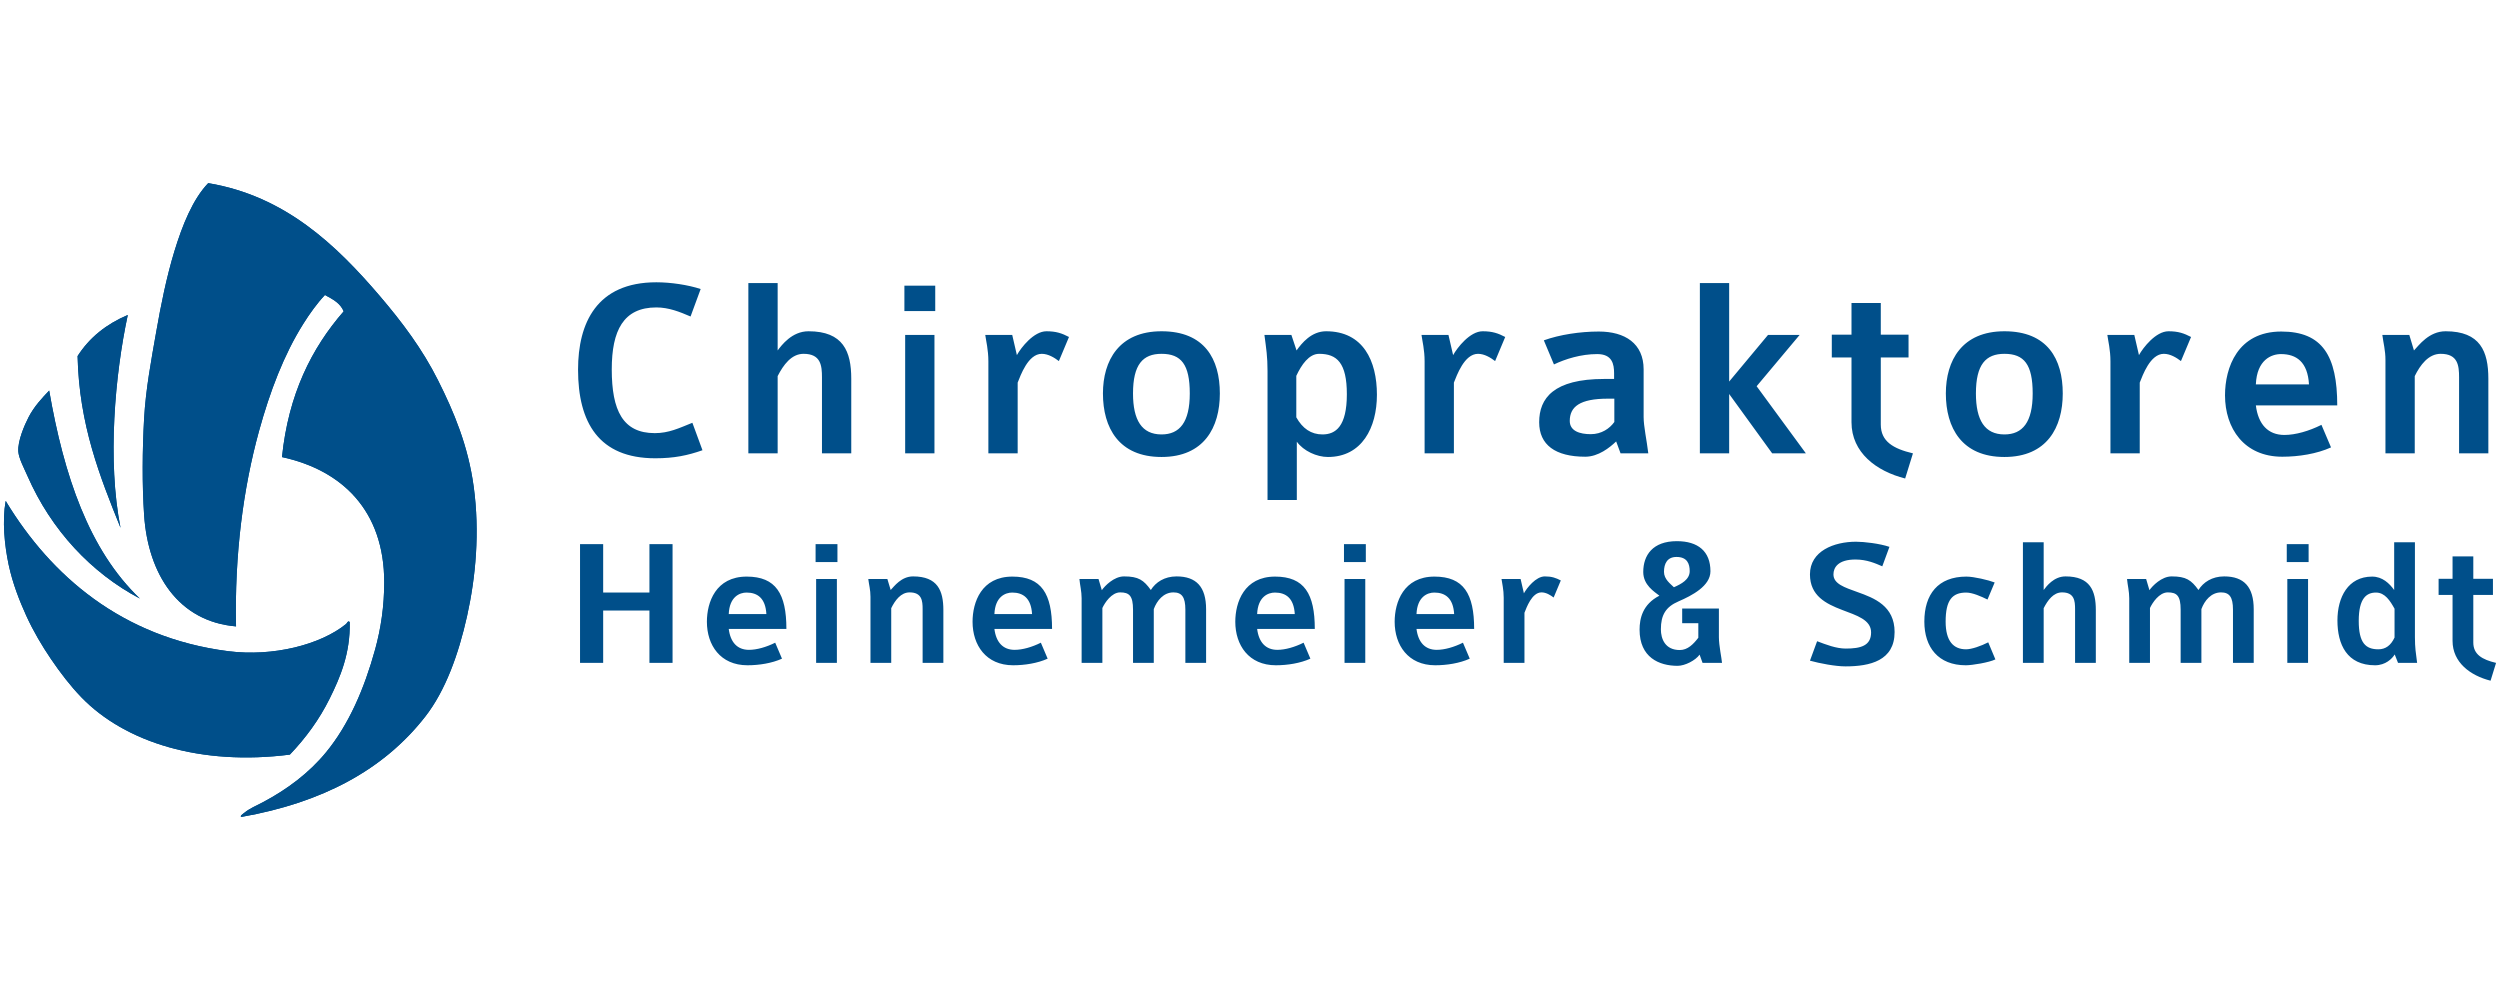
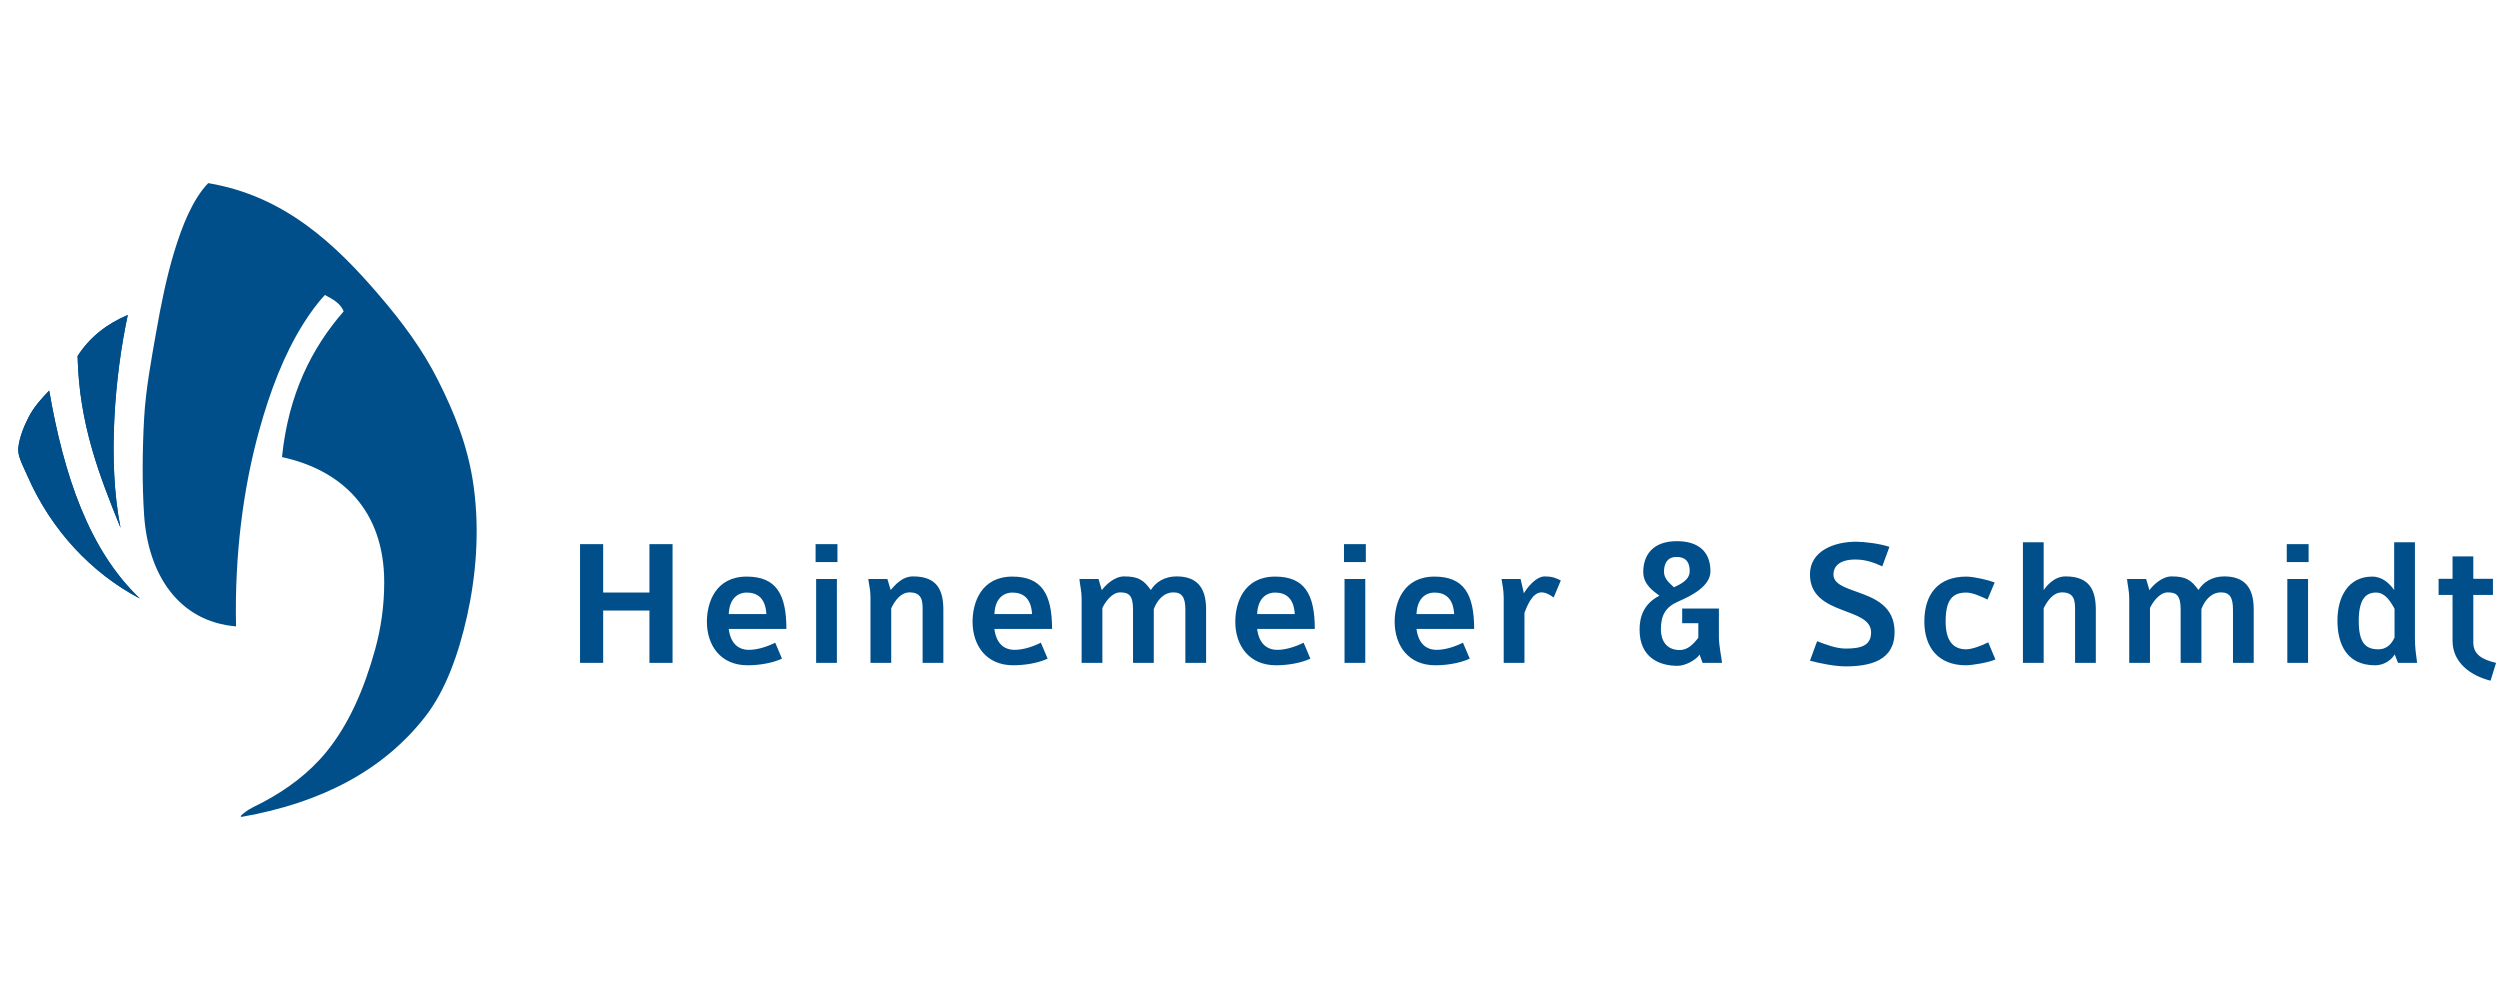
<svg xmlns="http://www.w3.org/2000/svg" xml:space="preserve" width="21.167mm" height="8.467mm" version="1.1" style="shape-rendering:geometricPrecision; text-rendering:geometricPrecision; image-rendering:optimizeQuality; fill-rule:evenodd; clip-rule:evenodd" viewBox="0 0 2116.66 846.66">
  <defs>
    <style type="text/css">
   
    .fil0 {fill:#004F8A;fill-rule:nonzero}
   
  </style>
  </defs>
  <g id="Ebene_x0020_1">
    <g id="_2300629723488">
      <path class="fil0" d="M569.43 561.23l0 -100.57 -19.58 0 0 41.03 -39.17 0 0 -41.03 -19.59 0 0 100.57 19.59 0 0 -44.3 39.17 0 0 44.3 19.58 0zm96.38 -28.76c0,-29.69 -8.86,-44.3 -33.58,-44.3 -26.27,0 -33.73,21.77 -33.73,38.24 0,19.74 11.35,36.84 34.35,36.84 9.8,0 20.68,-1.71 29.23,-5.59l-5.75 -13.53c-7.47,3.73 -15.55,6.06 -22.23,6.06 -9.8,0 -15.7,-6.37 -17.1,-17.72l48.81 0zm-16.95 -12.59l-31.86 0c0.62,-14.76 9.33,-18.19 15.08,-18.19 9.17,0 16.01,4.67 16.78,18.19zm60.17 -59.22l-18.5 0 0 15.23 18.5 0 0 -15.23zm-0.47 29.53l-17.57 0 0 71.04 17.57 0 0 -71.04zm90.15 71.04l0 -44.77c0,-16.32 -4.81,-28.45 -25.64,-28.45 -9.95,0 -16.01,8.4 -18.97,11.51l-2.8 -9.33 -16.16 0c0.62,4.98 1.86,9.17 1.86,15.08l0 55.96 17.57 0 0 -46.32c3.27,-6.69 8.24,-13.37 15.54,-13.37 10.42,0 11.04,7.15 11.04,14.15l0 45.54 17.56 0zm92.03 -28.76c0,-29.69 -8.86,-44.3 -33.58,-44.3 -26.27,0 -33.73,21.77 -33.73,38.24 0,19.74 11.35,36.84 34.36,36.84 9.79,0 20.67,-1.71 29.22,-5.59l-5.75 -13.53c-7.46,3.73 -15.54,6.06 -22.23,6.06 -9.79,0 -15.7,-6.37 -17.1,-17.72l48.81 0zm-16.94 -12.59l-31.87 0c0.62,-14.76 9.33,-18.19 15.08,-18.19 9.17,0 16.01,4.67 16.79,18.19zm147.36 41.35l0 -45.39c0,-18.96 -8.24,-27.83 -25.02,-27.83 -10.26,0 -17.72,4.98 -21.77,11.51 -6.06,-8.39 -10.41,-11.51 -22.69,-11.51 -8.55,0 -16.33,8.09 -18.81,11.67l-2.8 -9.49 -16.17 0c0.47,5.29 1.87,10.42 1.87,16.32l0 54.72 17.57 0 0 -46.47c2.01,-4.36 7.76,-13.22 15.07,-13.22 7.62,0 10.88,2.8 10.88,14.61l0 45.08 17.57 0 0 -45.54c2.64,-7.16 8.24,-14.15 16.63,-14.15 7.15,0 10.11,4.04 10.11,14.61l0 45.08 17.56 0zm92.03 -28.76c0,-29.69 -8.86,-44.3 -33.58,-44.3 -26.27,0 -33.73,21.77 -33.73,38.24 0,19.74 11.34,36.84 34.35,36.84 9.8,0 20.67,-1.71 29.23,-5.59l-5.75 -13.53c-7.47,3.73 -15.55,6.06 -22.24,6.06 -9.79,0 -15.69,-6.37 -17.09,-17.72l48.81 0zm-16.95 -12.59l-31.86 0c0.62,-14.76 9.32,-18.19 15.08,-18.19 9.17,0 16,4.67 16.78,18.19zm60.16 -59.22l-18.5 0 0 15.23 18.5 0 0 -15.23zm-0.47 29.53l-17.56 0 0 71.04 17.56 0 0 -71.04zm92.18 42.28c0,-29.69 -8.85,-44.3 -33.57,-44.3 -26.27,0 -33.73,21.77 -33.73,38.24 0,19.74 11.35,36.84 34.35,36.84 9.79,0 20.68,-1.71 29.23,-5.59l-5.76 -13.53c-7.46,3.73 -15.54,6.06 -22.23,6.06 -9.79,0 -15.7,-6.37 -17.1,-17.72l48.81 0zm-16.94 -12.59l-31.87 0c0.63,-14.76 9.33,-18.19 15.08,-18.19 9.17,0 16.02,4.67 16.79,18.19zm90.32 -28.44c-4.2,-2.18 -7.62,-3.43 -13.53,-3.43 -7.61,0 -15.23,9.8 -17.72,14.31l-2.8 -12.13 -16.16 0c0.46,3.58 1.86,8.86 1.86,15.86l0 55.18 17.57 0 0 -42.43c1.71,-4.2 6.21,-17.26 14.45,-17.26 3.89,0 7.62,2.33 10.26,4.35l6.07 -14.45zm136.48 69.79c-0.31,-4.04 -2.64,-14.61 -2.64,-21.76l0 -24.25 -31.09 0 0 12.43 13.67 0 0 12.29c-4.19,5.44 -9.01,10.41 -15.69,10.41 -12.44,0 -16.01,-9.48 -16.01,-17.57 0,-11.96 4.04,-18.96 14.92,-23.62 11.5,-4.98 27.04,-13.06 27.04,-25.5 0,-16.94 -10.57,-25.49 -28.44,-25.49 -20.52,0 -28.45,11.97 -28.45,26.11 0,11.04 9.33,16.64 13.68,20.06 -14.3,7.3 -16.79,19.43 -16.79,28.76 0,23.47 16.48,30.62 32.18,30.62 6.22,0 15.08,-4.51 18.65,-9.48l2.49 6.99 16.48 0zm-27.36 -77.72c0,7.15 -7,10.88 -13.37,13.68 -2.8,-2.8 -8.4,-6.68 -8.4,-13.06 0,-6.99 2.81,-12.59 10.58,-12.59 9.17,0 11.19,5.91 11.19,11.97zm173.48 51.61c0,-22.08 -17.1,-28.76 -31.56,-33.89 -10.72,-3.89 -20.21,-6.84 -20.21,-14.92 0,-5.91 4.04,-12.6 18.66,-12.6 9.63,0 16.94,3.27 22.69,5.76l6.06 -16.48c-8.23,-2.8 -21.45,-4.35 -28.29,-4.35 -18.49,0 -39.01,7.77 -39.01,27.67 0,18.18 13.67,24.87 27.04,30 12.6,4.82 24.72,8.39 24.72,19.12 0,11.34 -8.86,13.68 -21.45,13.68 -8.24,0 -16.79,-3.42 -24.25,-6.22l-6.06 16.48c8.54,2.33 21.45,4.82 30.16,4.82 20.67,0 41.5,-4.82 41.5,-29.07zm85.34 23.16l-6.06 -14.46c-6.07,3.11 -13.99,5.91 -18.81,5.91 -10.57,0 -17.26,-6.84 -17.26,-23.48 0,-18.18 5.6,-24.56 17.41,-24.56 5.29,0 12.75,3.27 18.03,5.91l6.07 -14.46c-5.13,-2.01 -17.57,-4.97 -23.94,-4.97 -24.1,0 -35.6,15.08 -35.6,38.08 0,21.77 11.82,37 35.13,37 5.44,0 19.59,-2.33 25.03,-4.97zm85.03 2.95l0 -44.77c0,-16.32 -4.82,-28.45 -25.65,-28.45 -9.95,0 -16.17,8.4 -18.5,11.51l0 -40.42 -17.57 0 0 102.13 17.57 0 0 -46.32c3.42,-6.69 8.24,-13.37 15.54,-13.37 10.42,0 11.04,7.15 11.04,14.15l0 45.54 17.57 0zm133.68 0l0 -45.39c0,-18.96 -8.24,-27.83 -25.03,-27.83 -10.26,0 -17.71,4.98 -21.76,11.51 -6.06,-8.39 -10.41,-11.51 -22.7,-11.51 -8.54,0 -16.32,8.09 -18.8,11.67l-2.8 -9.49 -16.17 0c0.47,5.29 1.87,10.42 1.87,16.32l0 54.72 17.56 0 0 -46.47c2.02,-4.36 7.77,-13.22 15.08,-13.22 7.62,0 10.88,2.8 10.88,14.61l0 45.08 17.57 0 0 -45.54c2.64,-7.16 8.23,-14.15 16.63,-14.15 7.15,0 10.11,4.04 10.11,14.61l0 45.08 17.56 0zm46.48 -100.57l-18.5 0 0 15.23 18.5 0 0 -15.23zm-0.47 29.53l-17.56 0 0 71.04 17.56 0 0 -71.04zm92.34 71.04c-1.09,-8.39 -1.86,-12.74 -1.86,-21.76l0 -80.37 -17.57 0 0 40.42c-4.05,-5.6 -9.95,-11.35 -18.66,-11.35 -20.36,0 -29.38,17.41 -29.38,37.15 0,20.37 8.09,37.93 31.87,37.93 8.86,0 14.46,-5.59 16.63,-9.17l2.81 7.15 16.16 0zm-19.12 -21.45c-3.11,6.68 -7.62,9.95 -13.68,9.95 -10.73,0 -16.63,-5.29 -16.63,-24.1 0,-19.27 6.68,-23.94 14.61,-23.94 7.62,0 11.97,7 15.7,13.69l0 24.4zm85.96 21.45c-11.82,-2.79 -19.27,-7.15 -19.27,-17.25l0 -40.26 16.63 0 0 -13.68 -16.63 0 0 -18.97 -17.57 0 0 18.97 -11.81 0 0 13.68 11.81 0 0 38.86c0,18.18 14.92,29.38 32.18,33.73l4.66 -15.08z" />
-       <path class="fil0" d="M594.76 381.19l-8.55 -23.25c-11.42,4.6 -19.98,8.77 -31.83,8.77 -26.99,0 -36.43,-19.09 -36.43,-53.98 0,-32.92 9.88,-52.45 37.75,-52.45 10.53,0 19.75,3.72 28.97,7.68l8.56 -23.27c-10.76,-3.51 -25.24,-5.7 -37.53,-5.7 -50.47,0 -66.28,34.45 -66.28,73.95 0,44.77 17.56,75.06 65.4,75.06 16.03,0 27.43,-2.42 39.94,-6.81zm125.97 2.64l0 -63.2c0,-23.05 -6.8,-40.17 -36.21,-40.17 -14.04,0 -22.82,11.86 -26.11,16.25l0 -57.06 -24.8 0 0 144.18 24.8 0 0 -65.4c4.82,-9.44 11.63,-18.87 21.94,-18.87 14.7,0 15.58,10.09 15.58,19.97l0 64.3 24.8 0zm71.1 -141.99l-26.11 0 0 21.51 26.11 0 0 -21.51zm-0.66 41.7l-24.8 0 0 100.29 24.8 0 0 -100.29zm113.9 1.76c-5.92,-3.08 -10.75,-4.84 -19.09,-4.84 -10.75,0 -21.51,13.83 -25.02,20.2l-3.95 -17.12 -22.83 0c0.66,5.05 2.64,12.51 2.64,22.38l0 77.91 24.8 0 0 -59.91c2.41,-5.93 8.78,-24.36 20.41,-24.36 5.48,0 10.75,3.29 14.48,6.14l8.56 -20.4zm127.73 47.84c0,-29.19 -12.95,-52.68 -49.38,-52.68 -35.99,0 -49.6,24.8 -49.6,52.68 0,28.96 13.39,53.76 49.6,53.76 35.99,0 49.38,-25.02 49.38,-53.76zm-25.46 0c0,24.35 -8.56,34.67 -23.92,34.67 -16.68,0 -24.14,-12.07 -24.14,-34.67 0,-24.59 8.34,-33.58 24.14,-33.58 16.67,0 23.92,8.99 23.92,33.58zm158.45 1.09c0,-28.75 -11.64,-53.77 -43.02,-53.77 -12.51,0 -20.63,10.1 -25.02,16.25l-4.39 -13.17 -22.82 0c1.54,11.85 2.63,17.99 2.63,30.72l0 109.07 24.8 0 0 -49.37c5.71,7.89 16.9,12.94 26.34,12.94 28.75,0 41.48,-24.8 41.48,-52.67zm-25.46 -0.44c0,27.21 -9.44,34.02 -20.63,34.02 -9.66,0 -16.9,-5.05 -22.17,-14.49l0 -35.11c4.39,-9.43 10.75,-18.65 19.32,-18.65 15.14,0 23.48,7.68 23.48,34.23zm134.08 -48.49c-5.92,-3.08 -10.75,-4.84 -19.09,-4.84 -10.75,0 -21.51,13.83 -25.02,20.2l-3.95 -17.12 -22.82 0c0.65,5.05 2.63,12.51 2.63,22.38l0 77.91 24.8 0 0 -59.91c2.41,-5.93 8.78,-24.36 20.41,-24.36 5.49,0 10.75,3.29 14.48,6.14l8.56 -20.4zm121.14 98.53c-1.32,-11.19 -3.95,-22.83 -3.95,-30.73l0 -40.37c0,-21.95 -15.8,-32.04 -37.97,-32.04 -15.79,0 -33.13,2.63 -46.52,7.45l8.56 20.41c9.66,-4.6 22.82,-8.77 36.65,-8.77 12.73,0 14.27,8.56 14.27,16.24l0 4.82 -8.34 0c-42.8,0 -55.09,16.25 -55.09,36.65 0,19.1 13.61,29.19 39.07,29.19 10.97,0 20.62,-7.68 26.11,-12.95l3.73 10.1 23.48 0zm-28.75 -26.55c-3.95,5.48 -10.75,10.31 -19.97,10.31 -9.22,0 -17.77,-2.63 -17.77,-11.19 0,-12.07 8.55,-18.87 32.26,-18.87l5.48 0 0 19.75zm162.18 26.55l-41.7 -56.84 36.43 -43.45 -26.77 0 -32.92 39.5 0 -83.39 -24.8 0 0 144.18 24.8 0 0 -50.26 36.43 50.26 28.53 0zm90.64 0c-16.68,-3.95 -27.22,-10.1 -27.22,-24.36l0 -56.84 23.49 0 0 -19.31 -23.49 0 0 -26.77 -24.8 0 0 26.77 -16.68 0 0 19.31 16.68 0 0 54.86c0,25.68 21.07,41.48 45.43,47.62l6.59 -21.28zm126.84 -50.69c0,-29.19 -12.95,-52.68 -49.38,-52.68 -35.99,0 -49.6,24.8 -49.6,52.68 0,28.96 13.39,53.76 49.6,53.76 35.99,0 49.38,-25.02 49.38,-53.76zm-25.46 0c0,24.35 -8.56,34.67 -23.92,34.67 -16.67,0 -24.14,-12.07 -24.14,-34.67 0,-24.59 8.34,-33.58 24.14,-33.58 16.68,0 23.92,8.99 23.92,33.58zm134.09 -47.84c-5.92,-3.08 -10.75,-4.84 -19.09,-4.84 -10.76,0 -21.51,13.83 -25.02,20.2l-3.95 -17.12 -22.82 0c0.65,5.05 2.63,12.51 2.63,22.38l0 77.91 24.8 0 0 -59.91c2.41,-5.93 8.78,-24.36 20.41,-24.36 5.48,0 10.75,3.29 14.48,6.14l8.56 -20.4zm123.77 57.93c0,-41.92 -12.51,-62.54 -47.4,-62.54 -37.09,0 -47.62,30.72 -47.62,53.98 0,27.87 16.02,52.01 48.5,52.01 13.83,0 29.19,-2.41 41.26,-7.9l-8.12 -19.09c-10.54,5.27 -21.95,8.56 -31.38,8.56 -13.83,0 -22.17,-9 -24.15,-25.02l68.91 0zm-23.92 -17.78l-44.99 0c0.88,-20.85 13.17,-25.67 21.29,-25.67 12.95,0 22.61,6.58 23.7,25.67zm151.86 58.38l0 -63.2c0,-23.05 -6.8,-40.17 -36.21,-40.17 -14.04,0 -22.6,11.86 -26.77,16.25l-3.95 -13.17 -22.83 0c0.88,7.02 2.64,12.94 2.64,21.28l0 79.01 24.8 0 0 -65.4c4.61,-9.44 11.63,-18.87 21.95,-18.87 14.7,0 15.58,10.09 15.58,19.97l0 64.3 24.79 0z" />
+       <path class="fil0" d="M102.05 446.88c-17.41,-43.24 -35.09,-87.24 -36.36,-145.41 10.04,-15.73 24.43,-27.13 42.51,-34.82 -10.88,50.45 -17.43,123.56 -6.15,180.23z" />
+       <path class="fil0" d="M41.64 330.65c12.46,71.83 33.61,135 76.79,176.13 -40.9,-21.57 -75.06,-57.79 -95.22,-103.94 -2.95,-6.71 -7.24,-14.72 -7.7,-20.47 -0.68,-8.91 5.29,-22.6 8.71,-29.2 4.88,-9.37 11.65,-16.42 17.42,-22.52z" />
      <path class="fil0" d="M176.29 155.04c65.05,10.85 108.33,52.3 145.42,95.73 18.93,22.2 35.88,44.78 49.14,71.17 13.55,26.95 25.51,55.54 30.22,90.12 5.24,38.47 1.74,76.49 -5.63,109.56 -7.2,32.33 -18.31,63.14 -35.33,84.99 -35.14,45.14 -87.17,72.98 -155.65,85.02 -2,-0.49 1.43,-2.66 2.55,-3.59 4.29,-3.56 10.08,-5.92 15.36,-8.72 20.54,-10.86 39.13,-24.65 53.76,-42.49 19.23,-23.45 32.29,-53.68 41.49,-87.04 4.92,-17.95 7.68,-36.65 7.68,-56.83 0,-60.47 -35.45,-94.89 -86.55,-105.98 5.45,-53.1 24.99,-92.11 52.24,-123.4 -2.88,-7.03 -9.45,-10.36 -15.88,-13.83 -6.87,7.3 -12.9,15.77 -18.43,24.58 -16.33,26.02 -28.11,56.99 -37.38,90.63 -13.4,48.67 -20.75,104.87 -19.45,165.38 -48.68,-4.11 -74.46,-44.01 -77.83,-94.21 -1.73,-25.7 -1.5,-55.29 0,-81.92 1.41,-25.05 6.14,-49.81 10.24,-73.22 3.98,-22.74 8.72,-46.33 15.35,-68.1 6.8,-22.27 15.61,-44.25 28.68,-57.85z" />
      <path class="fil0" d="M102.05 446.88c-17.41,-43.24 -35.09,-87.24 -36.36,-145.41 10.04,-15.73 24.43,-27.13 42.51,-34.82 -10.88,50.45 -17.43,123.56 -6.15,180.23z" />
      <path class="fil0" d="M41.64 330.65c12.46,71.83 33.61,135 76.79,176.13 -40.9,-21.57 -75.06,-57.79 -95.22,-103.94 -2.95,-6.71 -7.24,-14.72 -7.7,-20.47 -0.68,-8.91 5.29,-22.6 8.71,-29.2 4.88,-9.37 11.65,-16.42 17.42,-22.52z" />
-       <path class="fil0" d="M4.77 424.34c0.43,-0.09 0.49,0.22 0.5,0.52 37.84,62.31 97.78,114.94 187.92,126.46 38.02,4.86 78.32,-5.48 99.84,-23.04 0.79,-0.64 1.75,-3.41 3.07,-1.53 0.57,26.5 -8.13,46.81 -16.9,64.51 -8.87,17.98 -20.5,33.71 -33.78,47.63 -75.12,9.6 -139.45,-10.13 -176.66,-48.66 -9.09,-9.41 -17.71,-20.64 -25.59,-32.25 -7.61,-11.2 -14.97,-23.6 -21,-36.85 -5.47,-12.04 -11.45,-27.01 -14.85,-43.03 -3.53,-16.68 -5.51,-37.2 -2.55,-53.76z" />
-       <path class="fil0" d="M176.29 155.04c65.05,10.85 108.33,52.3 145.42,95.73 18.93,22.2 35.88,44.78 49.14,71.17 13.55,26.95 25.51,55.54 30.22,90.12 5.24,38.47 1.74,76.49 -5.63,109.56 -7.2,32.33 -18.31,63.14 -35.33,84.99 -35.14,45.14 -87.17,72.98 -155.65,85.02 -2,-0.49 1.43,-2.66 2.55,-3.59 4.29,-3.56 10.08,-5.92 15.36,-8.72 20.54,-10.86 39.13,-24.65 53.76,-42.49 19.23,-23.45 32.29,-53.68 41.49,-87.04 4.92,-17.95 7.68,-36.65 7.68,-56.83 0,-60.47 -35.45,-94.89 -86.55,-105.98 5.45,-53.1 24.99,-92.11 52.24,-123.4 -2.88,-7.03 -9.45,-10.36 -15.88,-13.83 -6.87,7.3 -12.9,15.77 -18.43,24.58 -16.33,26.02 -28.11,56.99 -37.38,90.63 -13.4,48.67 -20.75,104.87 -19.45,165.38 -48.68,-4.11 -74.46,-44.01 -77.83,-94.21 -1.73,-25.7 -1.5,-55.29 0,-81.92 1.41,-25.05 6.14,-49.81 10.24,-73.22 3.98,-22.74 8.72,-46.33 15.35,-68.1 6.8,-22.27 15.61,-44.25 28.68,-57.85z" />
-       <path class="fil0" d="M102.05 446.88c-17.41,-43.24 -35.09,-87.24 -36.36,-145.41 10.04,-15.73 24.43,-27.13 42.51,-34.82 -10.88,50.45 -17.43,123.56 -6.15,180.23z" />
-       <path class="fil0" d="M41.64 330.65c12.46,71.83 33.61,135 76.79,176.13 -40.9,-21.57 -75.06,-57.79 -95.22,-103.94 -2.95,-6.71 -7.24,-14.72 -7.7,-20.47 -0.68,-8.91 5.29,-22.6 8.71,-29.2 4.88,-9.37 11.65,-16.42 17.42,-22.52z" />
-       <path class="fil0" d="M4.77 424.34c0.43,-0.09 0.49,0.22 0.5,0.52 37.84,62.31 97.78,114.94 187.92,126.46 38.02,4.86 78.32,-5.48 99.84,-23.04 0.79,-0.64 1.75,-3.41 3.07,-1.53 0.57,26.5 -8.13,46.81 -16.9,64.51 -8.87,17.98 -20.5,33.71 -33.78,47.63 -75.12,9.6 -139.45,-10.13 -176.66,-48.66 -9.09,-9.41 -17.71,-20.64 -25.59,-32.25 -7.61,-11.2 -14.97,-23.6 -21,-36.85 -5.47,-12.04 -11.45,-27.01 -14.85,-43.03 -3.53,-16.68 -5.51,-37.2 -2.55,-53.76z" />
    </g>
  </g>
</svg>